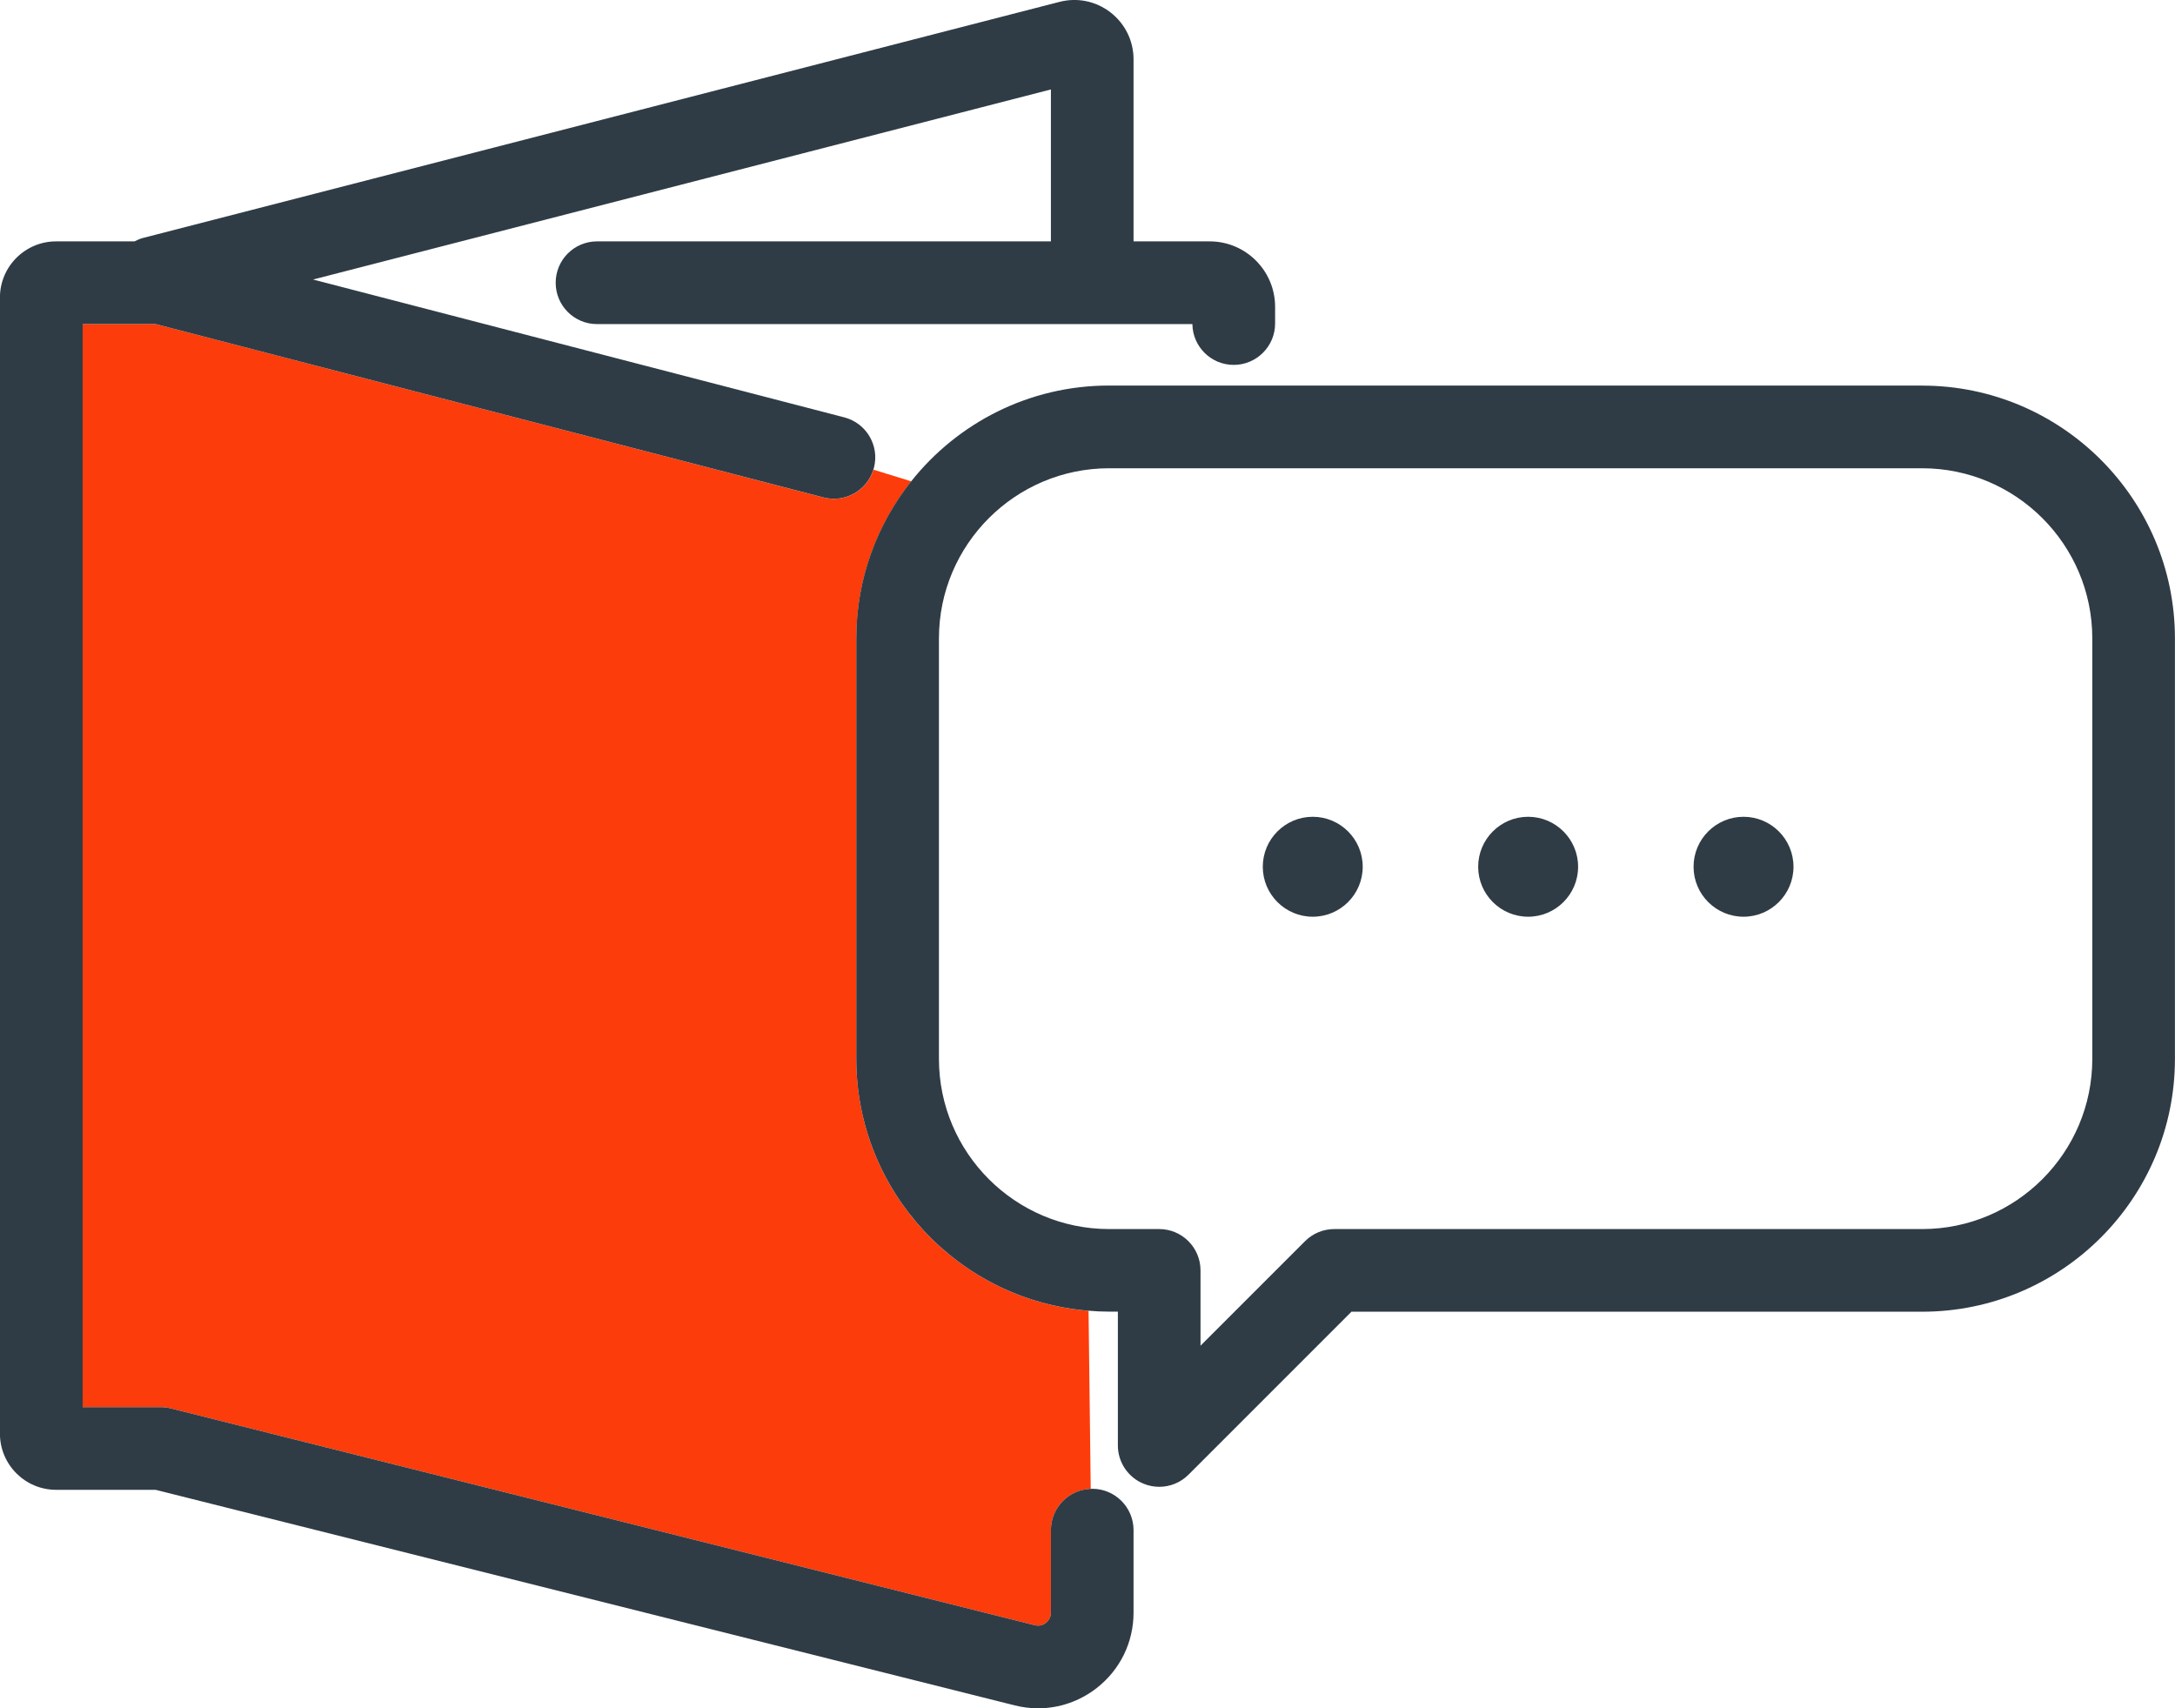
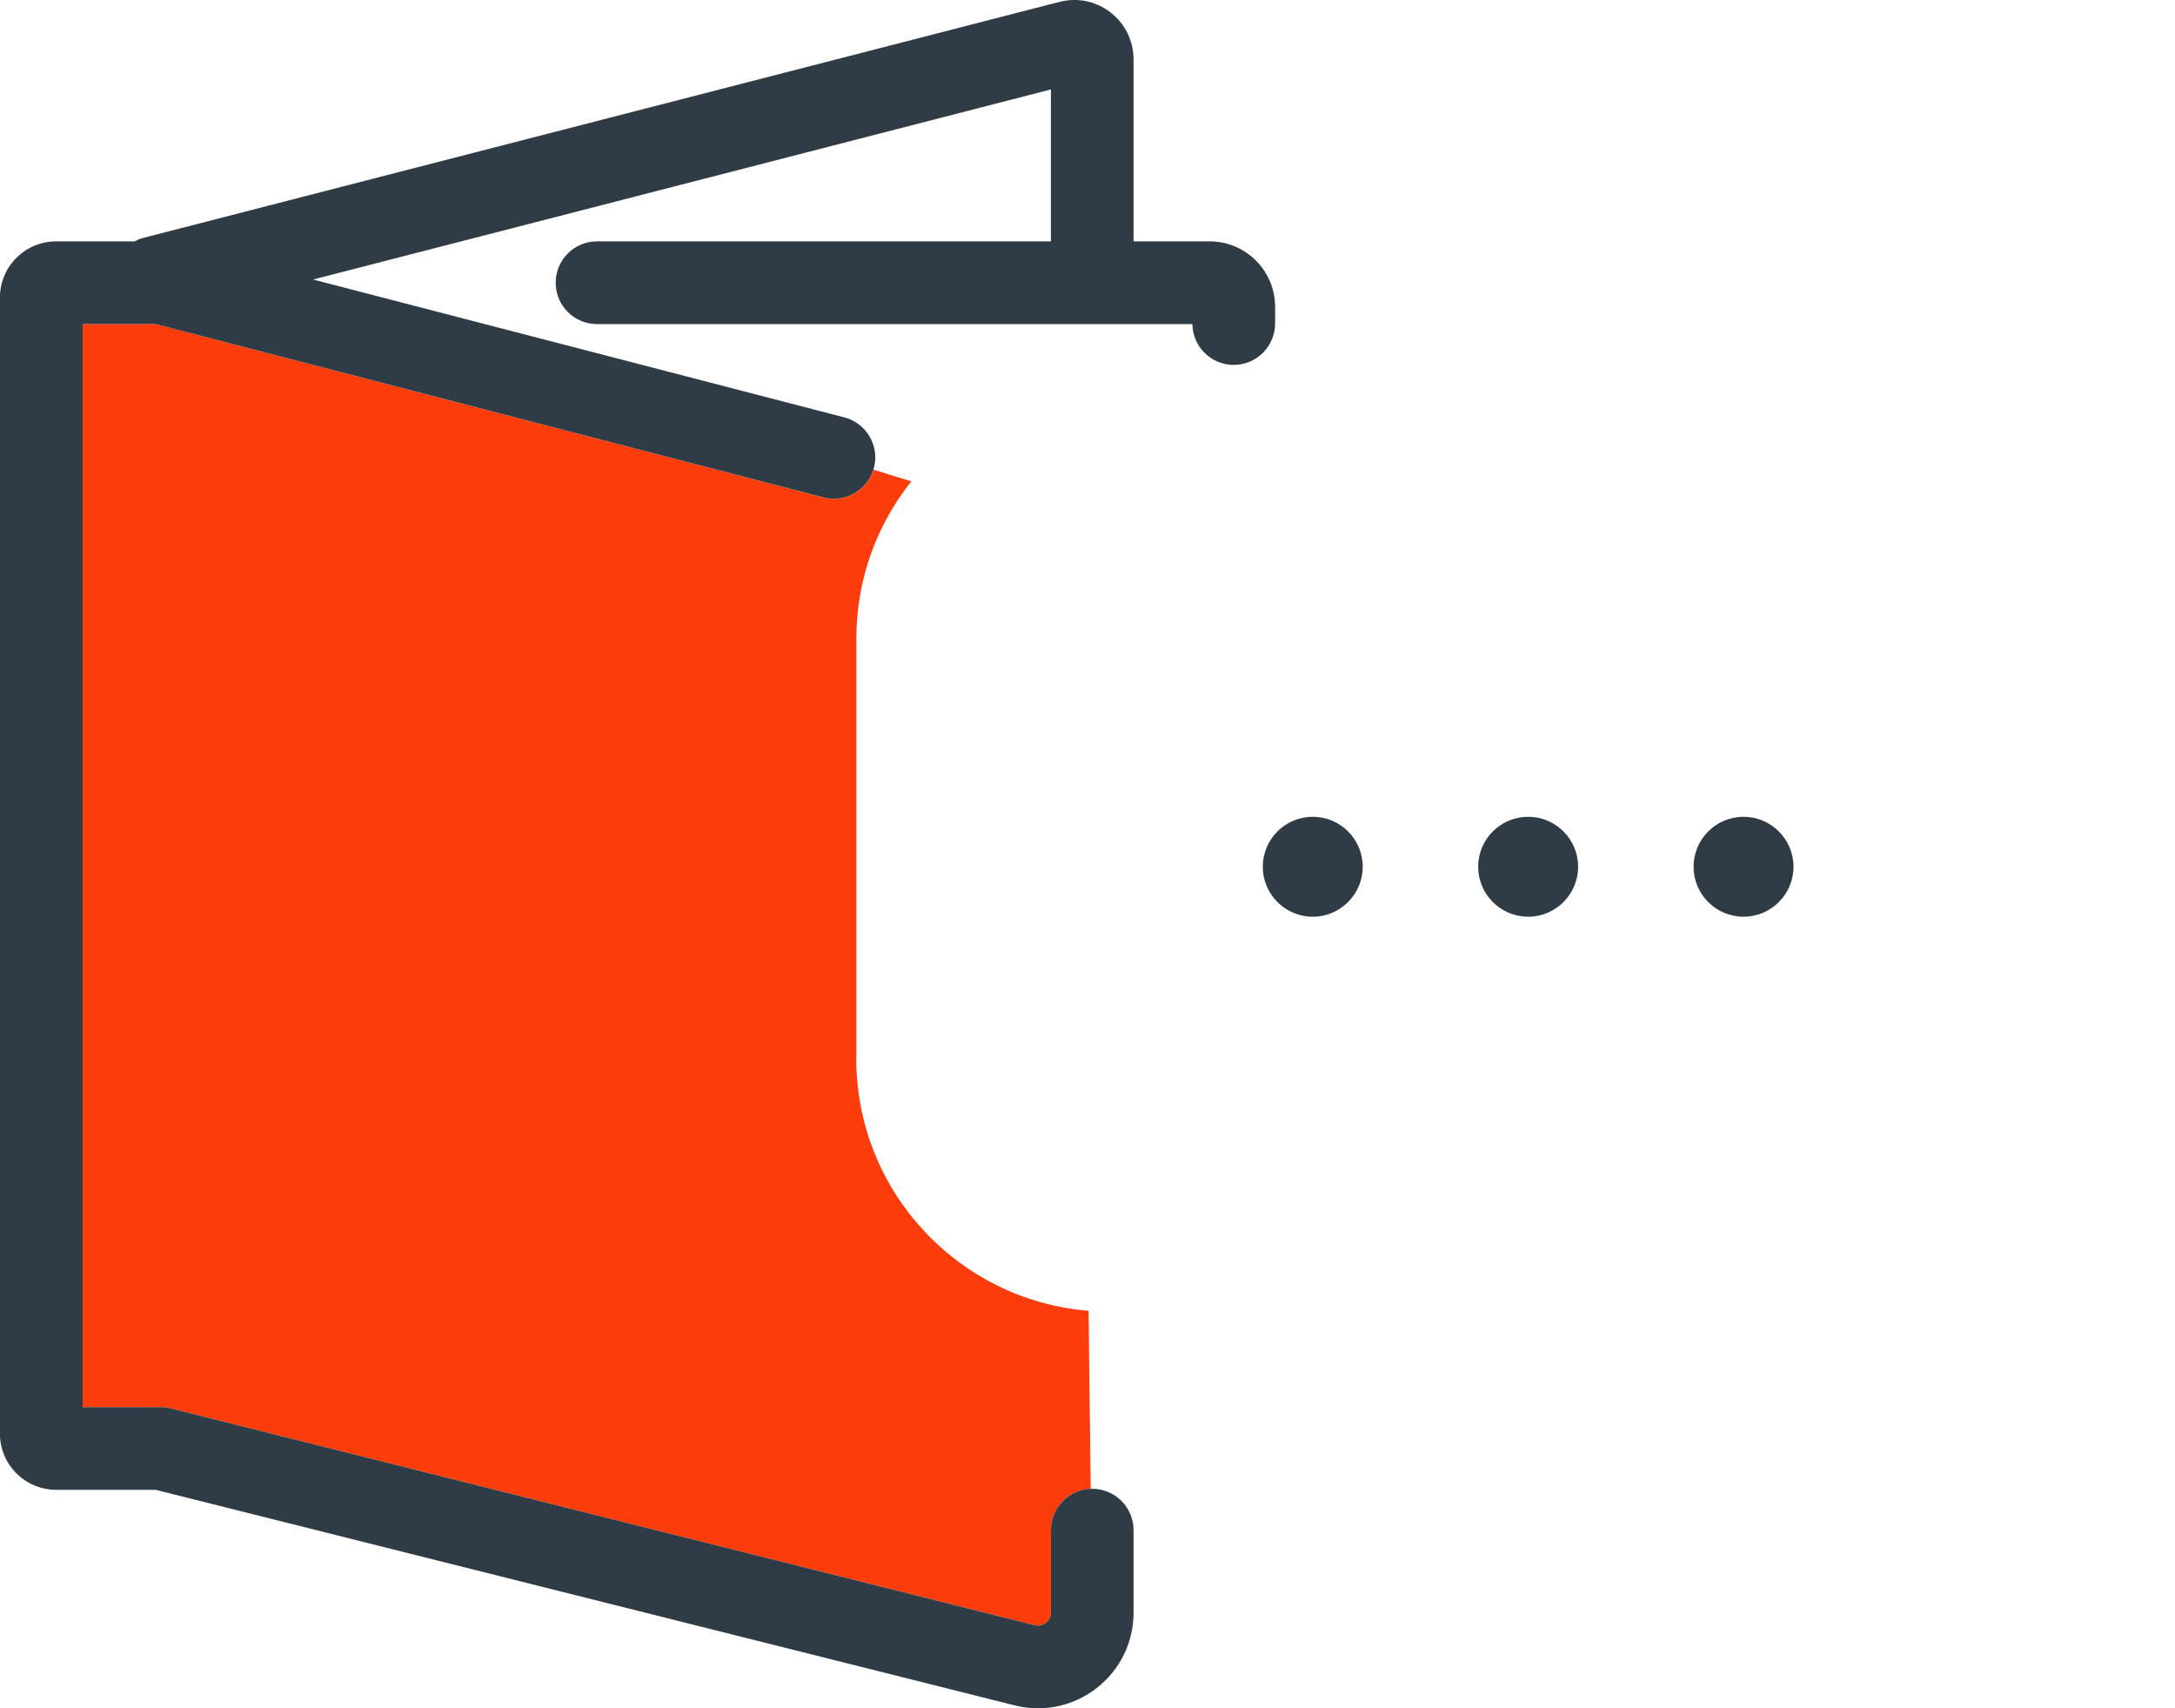
<svg xmlns="http://www.w3.org/2000/svg" viewBox="0 0 310.82 244.1">
  <defs>
    <style>.cls-1{fill:none;}.cls-1,.cls-2,.cls-3{stroke-width:0px;}.cls-2{fill:#2f3c45;}.cls-3{fill:#fd3c0b;}</style>
  </defs>
  <g id="_レイヤー_1-2">
    <path class="cls-1" d="M274.69,66.91h-116.2c-13.4,0-24.31,10.91-24.31,24.31v60.09c0,13.4,10.91,24.31,24.31,24.31h7.16c3.26,0,5.91,2.64,5.91,5.91v10.76l14.94-14.94c1.11-1.11,2.61-1.73,4.18-1.73h84.01c13.4,0,24.31-10.91,24.31-24.31v-60.09c0-13.4-10.91-24.31-24.31-24.31ZM187.6,130.98c-3.94,0-7.14-3.2-7.14-7.14s3.2-7.14,7.14-7.14,7.14,3.2,7.14,7.14-3.2,7.14-7.14,7.14ZM218.38,130.98c-3.94,0-7.14-3.2-7.14-7.14s3.2-7.14,7.14-7.14,7.14,3.2,7.14,7.14-3.2,7.14-7.14,7.14ZM249.16,130.98c-3.94,0-7.14-3.2-7.14-7.14s3.2-7.14,7.14-7.14,7.14,3.2,7.14,7.14-3.2,7.14-7.14,7.14Z" />
    <path class="cls-3" d="M122.38,151.31v-60.09c0-8.48,2.94-16.27,7.85-22.44l-5.41-1.67c-.92,3-4.05,4.77-7.12,3.98L22.22,46.3h-10.41v154.77h11.17c.48,0,.97.06,1.44.18l123.46,30.98c.76.19,1.32-.13,1.59-.34.27-.21.71-.67.71-1.46v-11.79c0-3.19,2.53-5.78,5.69-5.9l-.31-25.44c-18.55-1.5-33.19-17.06-33.19-35.99Z" />
    <path class="cls-2" d="M150.18,218.64v11.79c0,.79-.45,1.25-.71,1.46-.26.21-.83.53-1.59.34l-123.46-30.98c-.47-.12-.95-.18-1.44-.18h-11.17V46.3h10.41l95.47,24.78c3.07.79,6.2-.98,7.12-3.98.03-.09.06-.17.08-.26.82-3.16-1.08-6.38-4.23-7.2l-75.92-19.7,105.44-27.16v21.71h-64.86c-3.26,0-5.91,2.64-5.91,5.91s2.64,5.91,5.91,5.91h85.08c.04,3.23,2.67,5.83,5.91,5.83s5.91-2.64,5.91-5.91v-2.39c0-5.15-4.19-9.35-9.35-9.35h-10.88V8.48c0-2.64-1.2-5.08-3.28-6.7-2.09-1.62-4.75-2.17-7.31-1.51L20.48,33.99c-.44.11-.85.29-1.25.5h-11.21c-4.43,0-8.03,3.6-8.03,8.03v162.33c0,4.43,3.6,8.03,8.03,8.03h14.22l122.76,30.8c1.11.28,2.24.42,3.35.42,3,0,5.94-1,8.38-2.9,3.34-2.61,5.26-6.53,5.26-10.77v-11.79c0-3.26-2.64-5.91-5.91-5.91-.07,0-.14,0-.21.01-3.16.11-5.69,2.71-5.69,5.9Z" />
-     <path class="cls-2" d="M274.69,55.09h-116.2c-11.44,0-21.65,5.35-28.27,13.68-4.91,6.17-7.85,13.97-7.85,22.44v60.09c0,18.93,14.64,34.5,33.19,35.99.97.08,1.94.13,2.93.13h1.26v19.12c0,2.39,1.44,4.54,3.65,5.46.73.3,1.5.45,2.26.45,1.54,0,3.05-.6,4.18-1.73l23.29-23.29h81.56c19.92,0,36.12-16.2,36.12-36.12v-60.09c0-19.92-16.2-36.12-36.12-36.12ZM299,151.31c0,13.4-10.91,24.31-24.31,24.31h-84.01c-1.57,0-3.07.62-4.18,1.73l-14.94,14.94v-10.76c0-3.26-2.64-5.91-5.91-5.91h-7.16c-13.4,0-24.31-10.91-24.31-24.31v-60.09c0-13.4,10.91-24.31,24.31-24.31h116.2c13.4,0,24.31,10.91,24.31,24.31v60.09Z" />
    <path class="cls-2" d="M249.16,116.71c-3.94,0-7.14,3.2-7.14,7.14s3.2,7.14,7.14,7.14,7.14-3.2,7.14-7.14-3.2-7.14-7.14-7.14Z" />
    <path class="cls-2" d="M218.38,116.71c-3.94,0-7.14,3.2-7.14,7.14s3.2,7.14,7.14,7.14,7.14-3.2,7.14-7.14-3.2-7.14-7.14-7.14Z" />
    <path class="cls-2" d="M187.6,116.71c-3.94,0-7.14,3.2-7.14,7.14s3.2,7.14,7.14,7.14,7.14-3.2,7.14-7.14-3.2-7.14-7.14-7.14Z" />
  </g>
</svg>